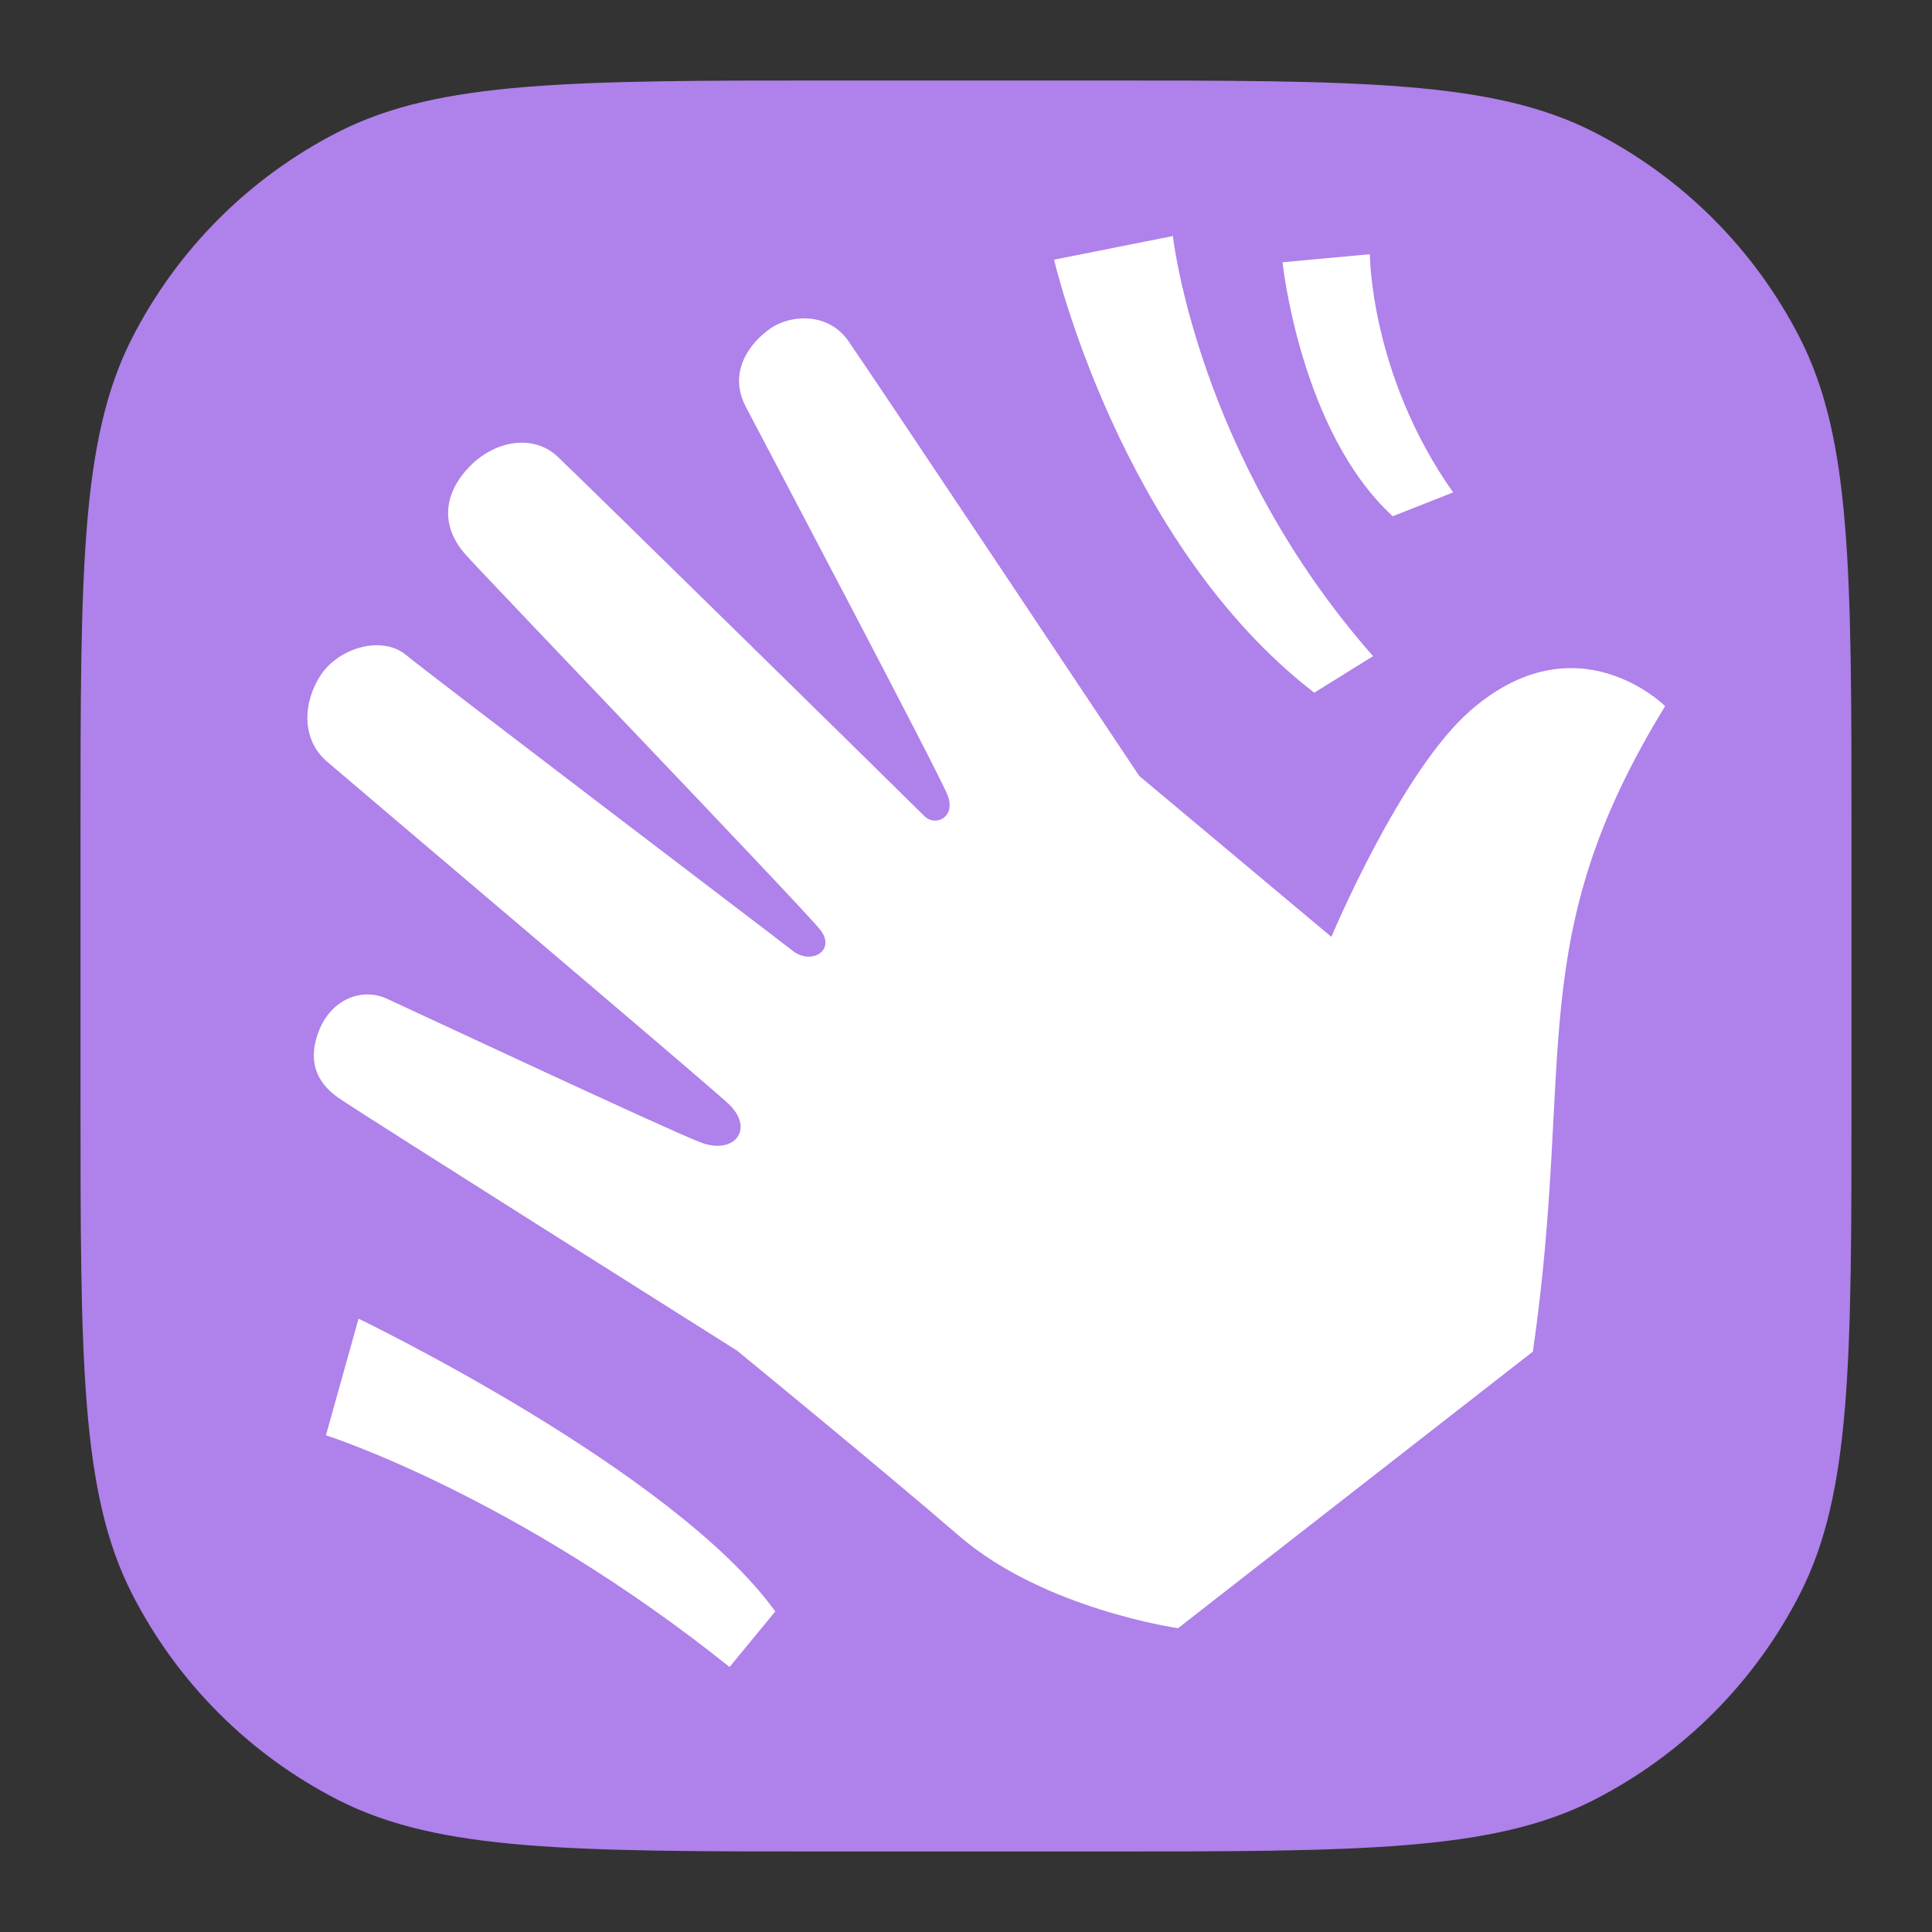
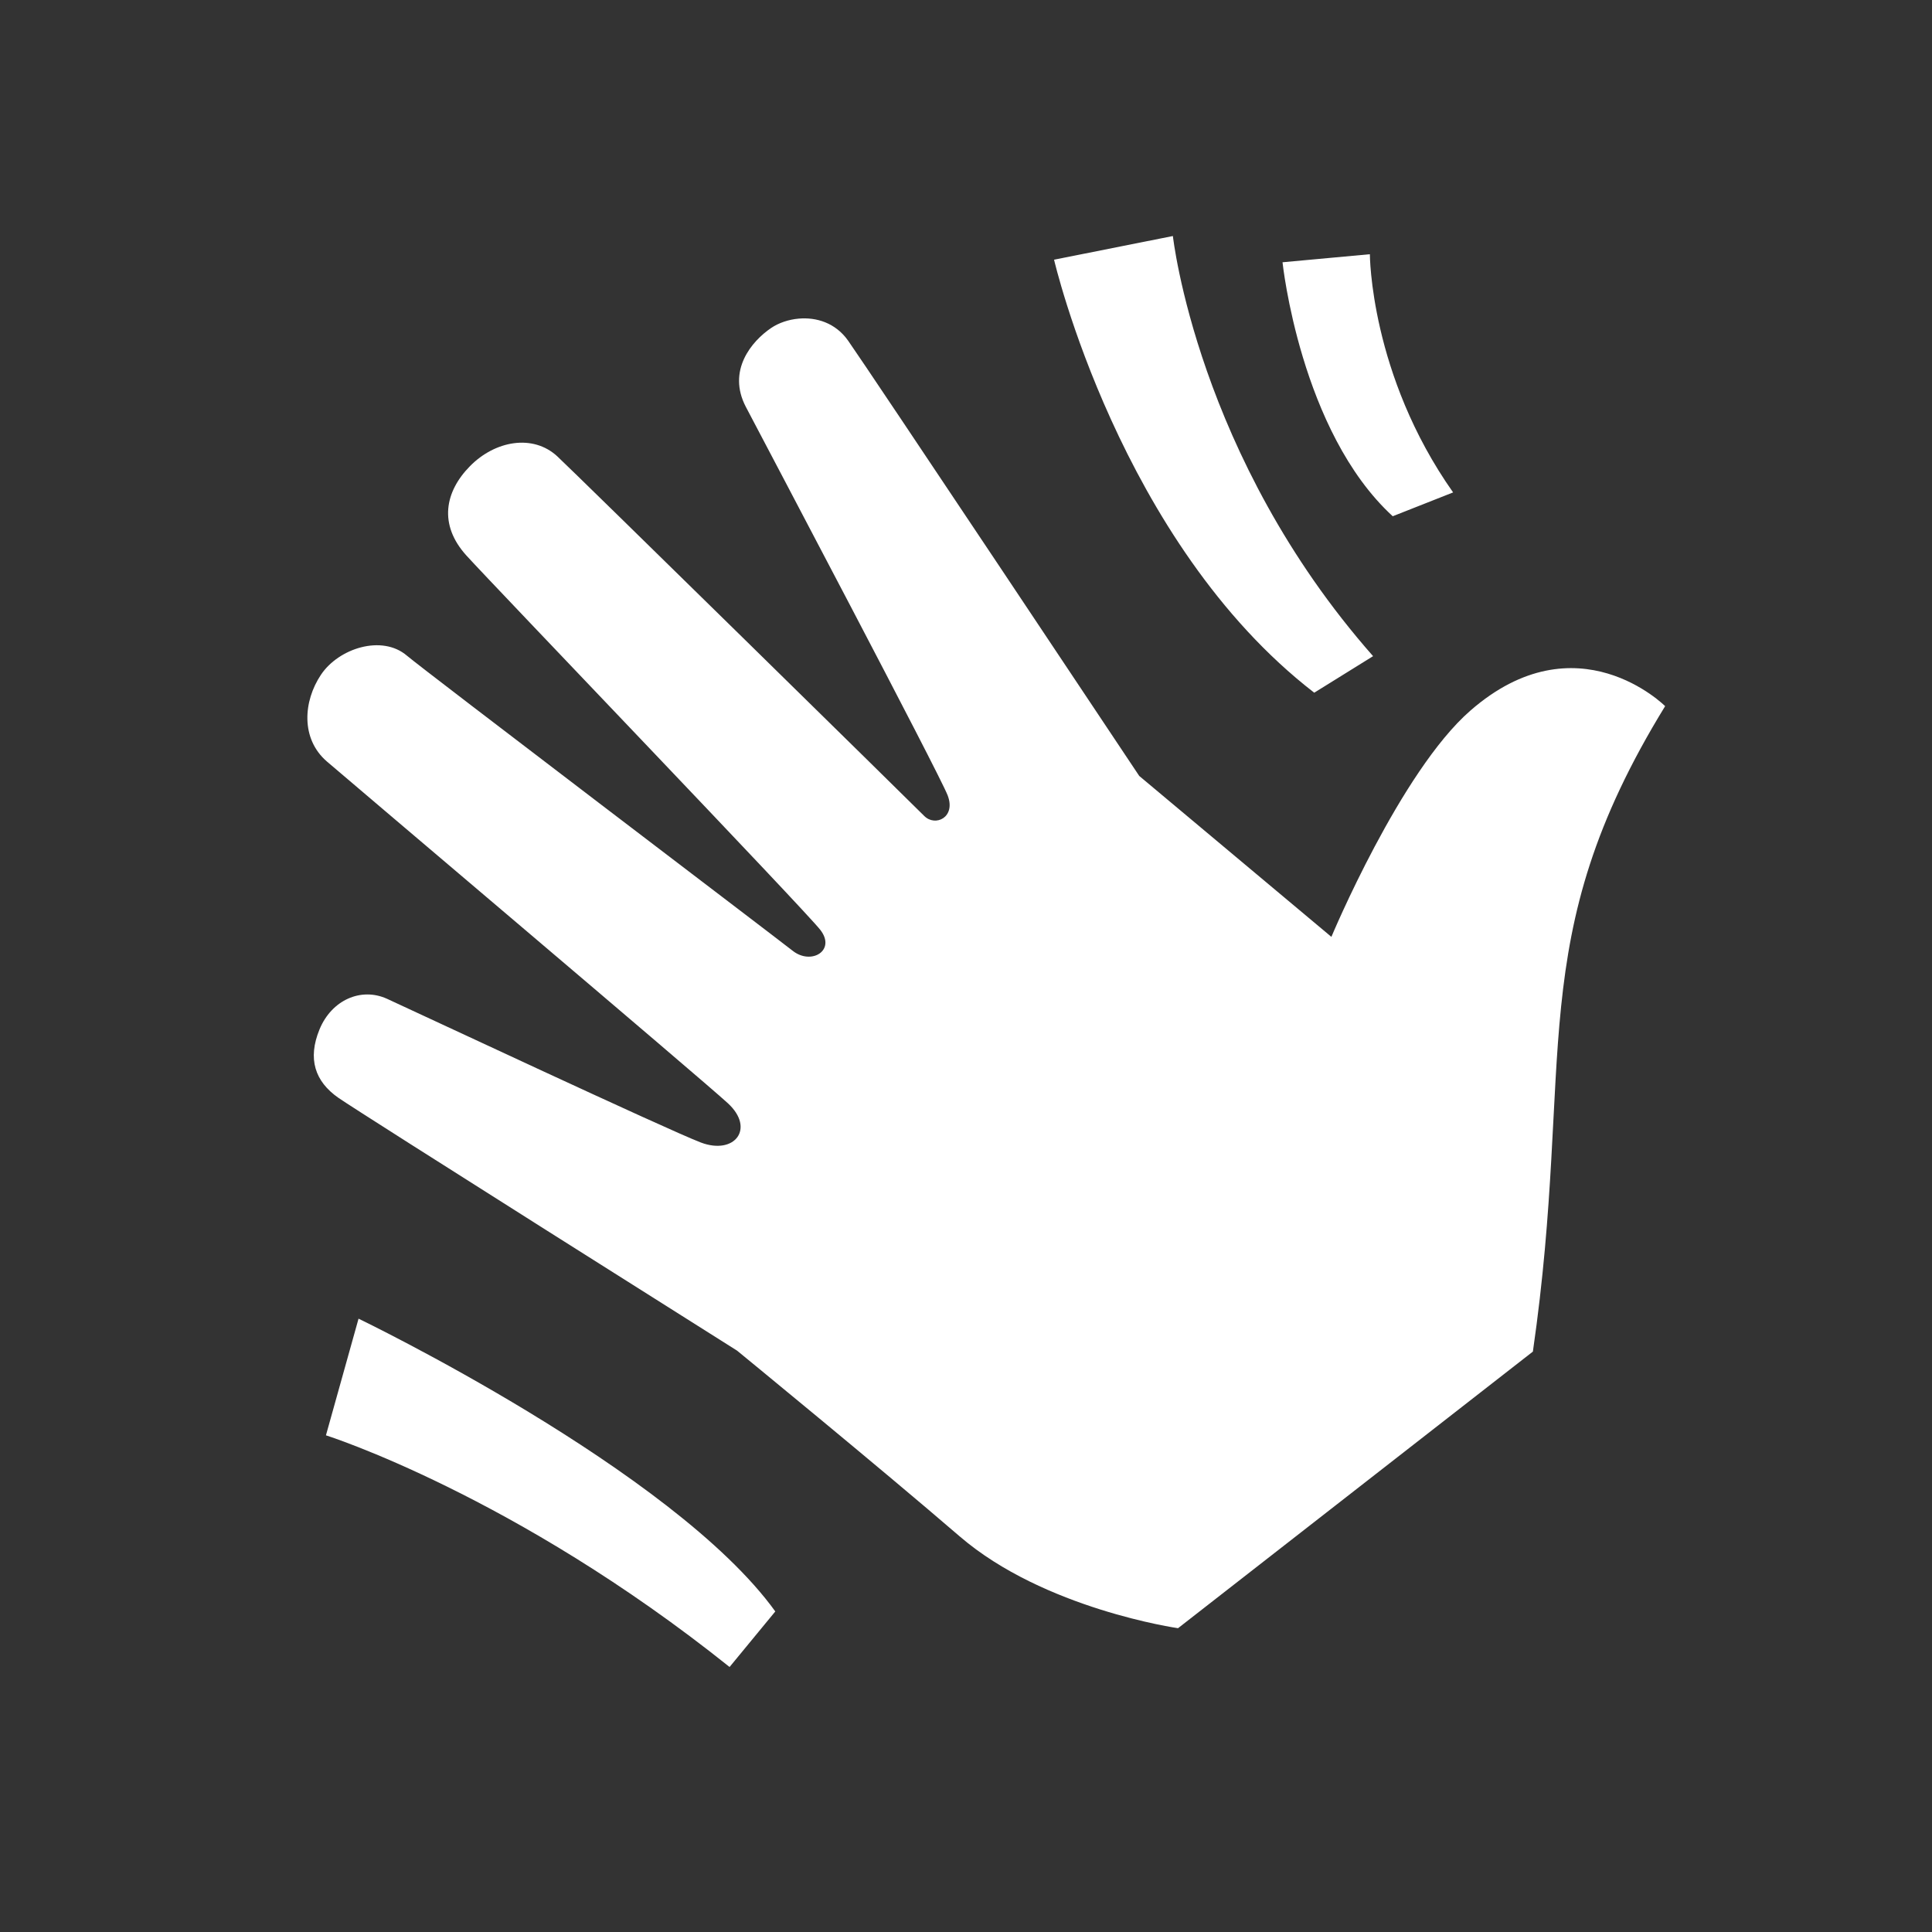
<svg xmlns="http://www.w3.org/2000/svg" width="24" height="24" viewBox="0 0 24 24" fill="none">
  <rect x="0" y="0" width="24" height="24" fill="#333333" stroke="none" />
  <g clip-path="url(#clip0_8938_6653)">
-     <path d="M1 10.387C1 7.101 1 5.458 1.639 4.203C2.202 3.099 3.099 2.202 4.203 1.639C5.458 1 7.101 1 10.387 1H13.613C16.899 1 18.542 1 19.797 1.639C20.901 2.202 21.798 3.099 22.361 4.203C23 5.458 23 7.101 23 10.387V13.613C23 16.899 23 18.542 22.361 19.797C21.798 20.901 20.901 21.798 19.797 22.361C18.542 23 16.899 23 13.613 23H10.387C7.101 23 5.458 23 4.203 22.361C3.099 21.798 2.202 20.901 1.639 19.797C1 18.542 1 16.899 1 13.613V10.387Z" fill="#AF81EA" />
    <path d="M14.57 2.932L13.094 3.226C13.094 3.226 13.907 6.737 16.326 8.605L17.057 8.151C14.871 5.672 14.57 2.932 14.57 2.932ZM17.017 3.158L15.932 3.258C15.932 3.258 16.152 5.359 17.301 6.413L18.051 6.117C17.018 4.652 17.017 3.158 17.017 3.158ZM9.923 3.958C9.794 3.969 9.672 4.012 9.58 4.074C9.336 4.239 9.03 4.604 9.265 5.054C9.501 5.504 11.666 9.605 11.772 9.88C11.878 10.155 11.617 10.275 11.48 10.135C11.342 9.995 7.146 5.876 6.922 5.668C6.619 5.389 6.15 5.474 5.839 5.79C5.527 6.106 5.445 6.516 5.794 6.901C6.144 7.286 9.991 11.296 10.19 11.551C10.389 11.806 10.079 11.994 9.847 11.811C9.615 11.628 5.247 8.31 5.055 8.145C4.745 7.88 4.207 8.053 3.987 8.382C3.767 8.711 3.734 9.176 4.059 9.458C4.295 9.663 8.7 13.391 9.042 13.705C9.384 14.02 9.125 14.351 8.707 14.193C8.289 14.034 5.075 12.529 4.807 12.407C4.484 12.261 4.119 12.423 3.969 12.788C3.819 13.153 3.912 13.434 4.203 13.637C4.494 13.839 9.156 16.778 9.156 16.778C9.156 16.778 10.927 18.228 11.921 19.085C12.971 19.989 14.634 20.226 14.634 20.226L19.042 16.79C19.569 13.144 18.903 11.673 20.685 8.772C20.685 8.772 19.588 7.673 18.265 8.828C17.397 9.585 16.539 11.638 16.539 11.638L14.152 9.639C14.152 9.639 10.774 4.569 10.535 4.231C10.378 4.009 10.14 3.939 9.923 3.958ZM4.454 16.381L4.049 17.83C4.049 17.83 6.394 18.572 9.063 20.708L9.631 20.018C8.367 18.264 4.454 16.381 4.454 16.381Z" fill="white" />
  </g>
  <defs>
    <clipPath id="clip0_8938_6653">
      <rect x="1" y="1" width="22" height="22" rx="5" fill="white" />
    </clipPath>
  </defs>
</svg>